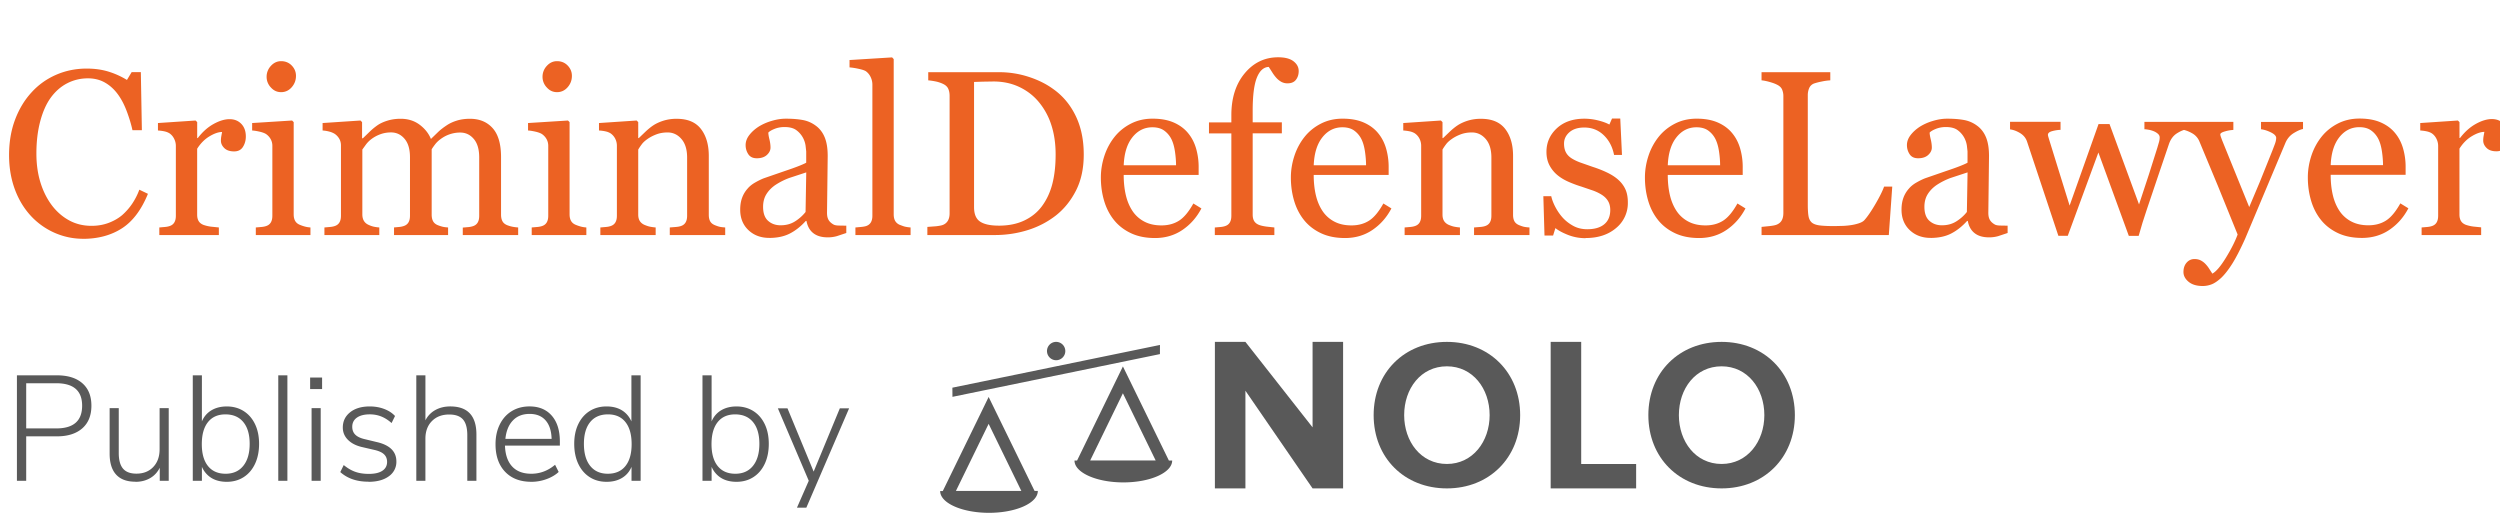
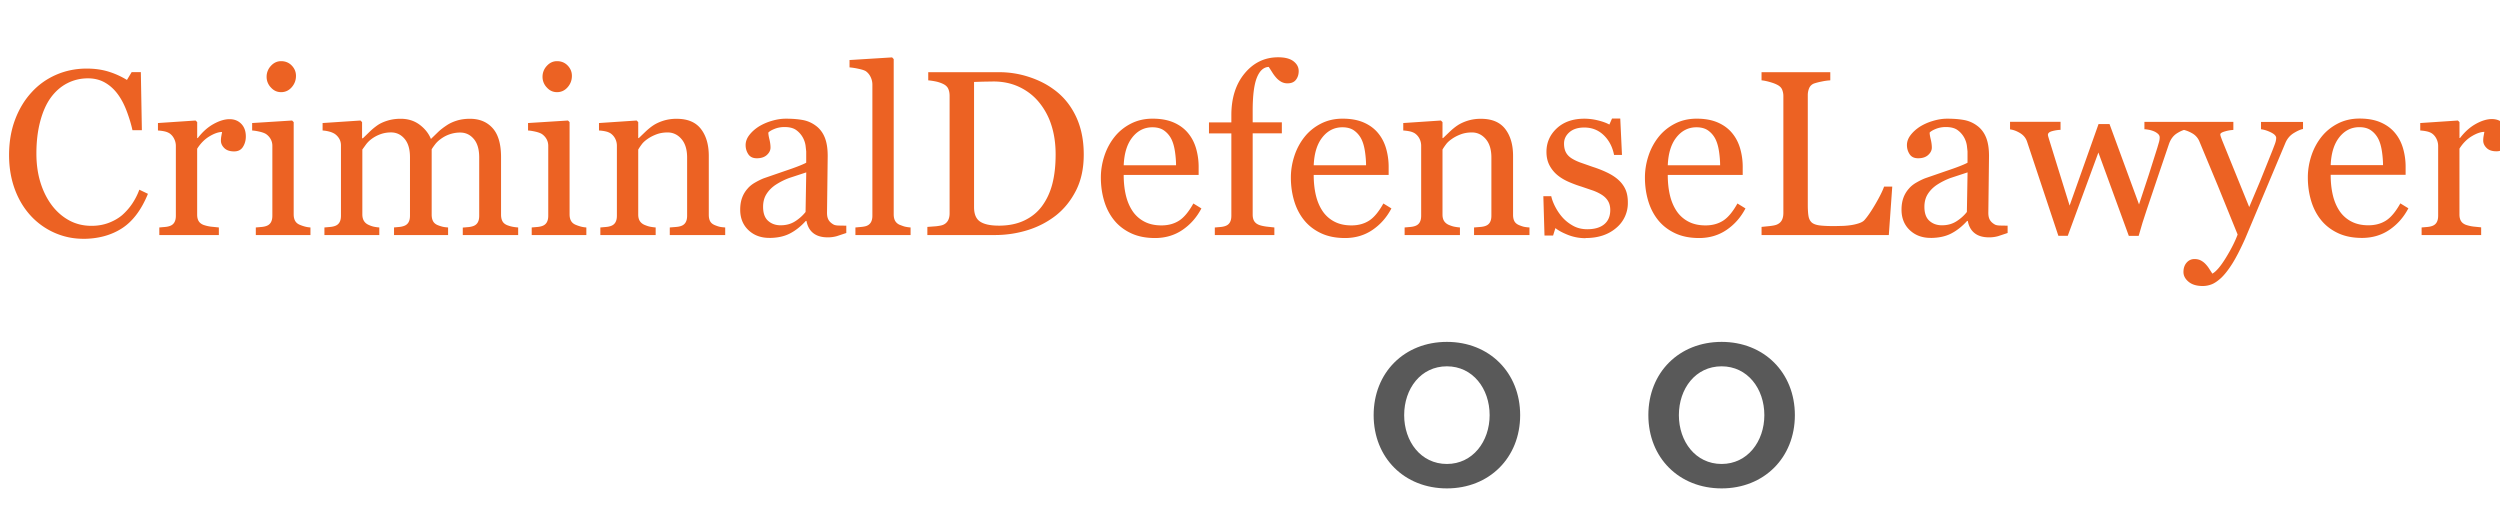
<svg xmlns="http://www.w3.org/2000/svg" xmlns:xlink="http://www.w3.org/1999/xlink" width="234" height="48">
  <g fill-rule="evenodd">
    <path d="M7.767 22.354c1.404 0 2.614-.324 3.63-.972s1.833-1.728 2.45-3.24l-.806-.387c-.172.473-.394.9-.666 1.31a5.65 5.65 0 0 1-.945 1.074c-.358.3-.78.542-1.268.725s-1.02.274-1.6.274c-.773 0-1.473-.172-2.1-.516s-1.17-.82-1.627-1.43c-.458-.616-.81-1.33-1.058-2.143s-.37-1.706-.37-2.68c0-1.103.118-2.102.354-2.997s.562-1.633.978-2.213c.437-.602.954-1.056 1.552-1.364s1.244-.462 1.94-.462c.61 0 1.15.138 1.622.414s.88.657 1.225 1.144c.308.43.576.954.806 1.574s.4 1.194.516 1.724h.88l-.097-5.436h-.86l-.44.73a7.59 7.59 0 0 0-1.74-.784c-.61-.186-1.29-.28-2.04-.28-1 0-1.96.193-2.847.58s-1.658.935-2.3 1.644c-.66.716-1.174 1.57-1.547 2.562s-.56 2.097-.56 3.314.2 2.31.57 3.282.888 1.792 1.525 2.465a6.71 6.71 0 0 0 2.218 1.547c.834.358 1.706.537 2.616.537zM20.485 22v-.71l-.736-.075c-.283-.036-.514-.1-.693-.16-.208-.08-.36-.197-.457-.354s-.145-.362-.145-.612v-6.166c.315-.5.698-.888 1.15-1.16s.845-.408 1.182-.408l-.07.387a2.26 2.26 0 0 0-.038.43c0 .25.106.48.317.688s.517.312.918.312c.372 0 .648-.14.827-.424s.27-.607.27-.972c0-.494-.14-.888-.424-1.182s-.65-.44-1.1-.44-.95.15-1.493.45-1.038.74-1.482 1.32h-.054V11.43l-.15-.15-3.523.236v.698c.215.014.415.04.602.08s.347.102.483.188c.186.13.33.3.435.516a1.49 1.49 0 0 1 .156.655v6.542c0 .258-.048.467-.145.628s-.245.274-.446.338c-.13.043-.28.072-.457.086l-.5.043V22h5.586zm5.822-13.374c.394 0 .725-.152.994-.457s.403-.66.403-1.07c0-.365-.13-.686-.392-.96s-.596-.414-1.004-.414c-.365 0-.682.147-.95.44a1.48 1.48 0 0 0-.403 1.031 1.42 1.42 0 0 0 .403.994c.27.3.585.435.95.435zM29.058 22v-.71c-.186-.014-.354-.04-.505-.08s-.304-.09-.462-.156c-.208-.08-.36-.2-.457-.365s-.145-.372-.145-.623V11.43l-.15-.15-3.738.236v.698c.215.014.45.052.71.113s.455.134.59.22c.186.13.33.288.435.478s.156.4.156.628v6.542c0 .258-.048.467-.145.628s-.245.274-.446.338c-.13.043-.28.072-.457.086l-.5.043V22h5.124zm6.445 0v-.71c-.193-.014-.37-.04-.526-.075a2.21 2.21 0 0 1-.462-.161c-.2-.086-.35-.21-.45-.376s-.15-.37-.15-.612v-6.07l.322-.446a2.55 2.55 0 0 1 .526-.532c.258-.193.54-.346.85-.457s.637-.167.988-.167c.508 0 .933.202 1.273.607s.5.98.5 1.724v5.468c0 .258-.048.467-.145.628s-.245.274-.446.338c-.13.043-.27.072-.424.086l-.478.043V22h5.06v-.71c-.215-.014-.39-.038-.52-.07a3.53 3.53 0 0 1-.446-.145c-.208-.086-.354-.21-.44-.37s-.13-.367-.13-.618v-6.112c.072-.122.177-.274.317-.457s.313-.353.52-.5c.258-.193.54-.344.85-.45a2.98 2.98 0 0 1 .988-.161c.508 0 .933.202 1.273.607s.5.98.5 1.724v5.468c0 .258-.048.467-.145.628s-.245.274-.446.338a1.93 1.93 0 0 1-.446.086l-.5.043V22H48.5v-.71a4.37 4.37 0 0 1-.542-.07c-.16-.032-.324-.08-.49-.145-.208-.086-.354-.21-.44-.37s-.13-.367-.13-.618v-5.382c0-1.217-.26-2.12-.784-2.707s-1.232-.88-2.127-.88c-.45 0-.86.057-1.23.172s-.69.265-.96.45c-.322.215-.582.417-.78.607l-.682.66c-.215-.523-.57-.97-1.063-1.337s-1.085-.553-1.772-.553c-.437 0-.843.057-1.22.172s-.69.258-.94.43a5.85 5.85 0 0 0-.72.591l-.655.634h-.075V11.43l-.15-.15-3.545.236v.698c.215.014.423.048.623.102a1.83 1.83 0 0 1 .505.209 1.42 1.42 0 0 1 .435.467c.104.183.156.39.156.618v6.585c0 .258-.048.467-.145.628s-.245.274-.446.338c-.13.043-.28.072-.457.086l-.5.043V22h5.146zm16.63-13.374c.394 0 .725-.152.994-.457s.403-.66.403-1.07c0-.365-.13-.686-.392-.96s-.596-.414-1.004-.414c-.365 0-.682.147-.95.44a1.48 1.48 0 0 0-.403 1.031 1.42 1.42 0 0 0 .403.994c.27.3.585.435.95.435zM54.882 22v-.71c-.186-.014-.354-.04-.505-.08s-.304-.09-.462-.156c-.208-.08-.36-.2-.457-.365s-.145-.372-.145-.623V11.43l-.15-.15-3.738.236v.698c.215.014.45.052.71.113s.455.134.59.22c.186.13.33.288.435.478s.156.4.156.628v6.542c0 .258-.048.467-.145.628s-.245.274-.446.338c-.13.043-.28.072-.457.086l-.5.043V22h5.124zm6.488 0v-.71c-.186-.014-.367-.04-.542-.075s-.338-.1-.49-.16c-.2-.086-.35-.208-.45-.365s-.15-.358-.15-.602v-6.09a4.8 4.8 0 0 1 .306-.457c.14-.2.328-.367.564-.532.243-.172.523-.317.838-.435s.662-.177 1.042-.177c.508 0 .94.204 1.294.612s.532.988.532 1.74v5.446c0 .258-.048.467-.145.628s-.245.274-.446.338c-.13.043-.292.072-.49.086l-.542.043V22h5.188v-.71c-.222-.014-.396-.036-.52-.064s-.274-.08-.446-.15c-.208-.086-.354-.206-.44-.36s-.13-.356-.13-.607V14.6c0-1.053-.245-1.896-.736-2.53s-1.244-.95-2.26-.95a4.12 4.12 0 0 0-1.235.172c-.365.115-.68.258-.945.43-.23.15-.473.346-.73.585l-.645.618h-.054V11.43l-.15-.15-3.523.236v.698c.215.014.415.04.602.08s.347.102.483.188c.186.13.33.295.435.5a1.46 1.46 0 0 1 .156.671v6.542c0 .258-.048.467-.145.628s-.245.274-.446.338c-.13.043-.28.072-.457.086l-.5.043V22h5.188zm10.624.27c.752 0 1.395-.136 1.928-.408s1.033-.666 1.5-1.182h.064c.093.5.306.883.64 1.144s.78.392 1.337.392a3.05 3.05 0 0 0 .865-.113l.886-.295v-.687c-.243 0-.482-.004-.714-.01s-.403-.043-.5-.107c-.2-.115-.35-.254-.446-.42s-.145-.387-.145-.666l.032-2.594.032-2.723c0-.716-.095-1.302-.285-1.756s-.467-.815-.833-1.08a2.89 2.89 0 0 0-1.219-.532c-.448-.082-.972-.124-1.574-.124-.437 0-.884.07-1.343.21a4.94 4.94 0 0 0-1.171.51c-.372.236-.675.505-.908.806s-.35.616-.35.945c0 .315.084.6.252.854s.43.38.8.38c.4 0 .714-.104.94-.312s.338-.437.338-.687c0-.236-.034-.494-.102-.773s-.102-.49-.102-.634c.115-.122.313-.238.596-.35s.59-.167.918-.167c.48 0 .85.098 1.112.295a2.14 2.14 0 0 1 .607.693 2.25 2.25 0 0 1 .252.752l.06.537v1.063c-.344.186-1.008.444-1.993.773l-1.96.677c-.258.1-.534.235-.827.403s-.53.36-.71.575a2.62 2.62 0 0 0-.516.87c-.115.322-.172.688-.172 1.096 0 .788.256 1.425.768 1.912s1.166.73 1.96.73zm1.085-1.182c-.48 0-.875-.14-1.187-.42s-.467-.716-.467-1.31c0-.458.104-.854.312-1.187s.49-.62.85-.865a6.48 6.48 0 0 1 1.278-.645l1.6-.526-.064 3.706c-.265.337-.59.628-.978.875s-.834.37-1.343.37zM85.23 22v-.71a3.43 3.43 0 0 1-.521-.075c-.154-.036-.3-.1-.467-.16a.89.89 0 0 1-.451-.371c-.093-.16-.14-.367-.14-.618V5.532l-.15-.16-3.985.247v.688a6.45 6.45 0 0 1 .827.129c.344.072.58.15.71.236a1.4 1.4 0 0 1 .435.532 1.62 1.62 0 0 1 .167.725v12.268c0 .258-.05.467-.15.628s-.25.274-.45.338c-.122.036-.276.063-.462.08l-.526.048V22h5.167zm7.885 0c1.046 0 2.06-.15 3.04-.45s1.866-.756 2.653-1.364c.78-.61 1.414-1.39 1.9-2.342s.73-2.077.73-3.373c0-1.396-.254-2.6-.763-3.642s-1.2-1.866-2.105-2.503c-.66-.48-1.432-.86-2.32-1.144a8.87 8.87 0 0 0-2.707-.424h-6.66v.763c.186.014.408.047.666.097s.498.13.72.236c.243.115.406.27.49.462s.124.412.124.655v11c0 .258-.048.478-.145.66a.92.92 0 0 1-.467.414c-.107.05-.328.095-.66.134l-.81.06V22h6.316zm.376-.88c-.788 0-1.37-.125-1.75-.376s-.57-.702-.57-1.354V7.67l.822-.027.994-.016c.88 0 1.68.168 2.4.505s1.327.8 1.82 1.386a6.39 6.39 0 0 1 1.192 2.165c.272.827.408 1.753.408 2.777 0 1.038-.102 1.953-.306 2.745s-.528 1.488-.972 2.09c-.423.573-.974 1.02-1.654 1.343s-1.475.483-2.385.483zm14.61 1.16c.967 0 1.823-.25 2.567-.752s1.34-1.174 1.783-2.02l-.752-.462c-.43.773-.875 1.31-1.337 1.606s-1.012.446-1.65.446c-.623 0-1.16-.12-1.61-.36a2.99 2.99 0 0 1-1.096-.983c-.286-.43-.496-.927-.628-1.493s-.2-1.196-.2-1.89h7.015v-.71a6.22 6.22 0 0 0-.242-1.772c-.16-.544-.406-1.017-.736-1.418-.344-.423-.79-.756-1.343-1s-1.214-.365-1.987-.365c-.752 0-1.43.156-2.036.467s-1.112.722-1.52 1.23c-.423.53-.743 1.126-.96 1.79s-.328 1.337-.328 2.025c0 .766.102 1.493.306 2.18s.514 1.29.93 1.805.944.924 1.584 1.225 1.388.45 2.24.45zm1.977-6.81h-4.898c.043-1.117.313-1.99.81-2.616s1.123-.94 1.875-.94c.45 0 .82.104 1.106.312s.512.476.677.806c.15.308.26.69.328 1.15s.102.888.102 1.29zM119.28 22v-.71l-.74-.08c-.286-.04-.516-.09-.687-.156-.208-.08-.36-.197-.457-.354s-.145-.362-.145-.612v-7.605h2.73v-1.03h-2.73v-1.085c0-1.418.13-2.45.392-3.1s.632-.983 1.112-1.004l.312.483a3.48 3.48 0 0 0 .397.537 1.83 1.83 0 0 0 .467.376 1.19 1.19 0 0 0 .585.14c.35 0 .612-.11.784-.333s.258-.494.258-.816c0-.358-.16-.662-.483-.913s-.802-.376-1.44-.376c-1.253 0-2.297.5-3.13 1.5s-1.25 2.304-1.25 3.916v.677h-2.095v1.03h2.095v7.713c0 .258-.048.467-.145.628s-.245.274-.446.338c-.13.043-.28.072-.457.086l-.5.043V22h5.586zm6.606.28c.967 0 1.823-.25 2.567-.752s1.34-1.174 1.783-2.02l-.752-.462c-.43.773-.875 1.31-1.337 1.606s-1.012.446-1.65.446c-.623 0-1.16-.12-1.61-.36a2.99 2.99 0 0 1-1.096-.983c-.286-.43-.496-.927-.628-1.493s-.2-1.196-.2-1.89h7.015v-.71a6.22 6.22 0 0 0-.242-1.772c-.16-.544-.406-1.017-.736-1.418-.344-.423-.79-.756-1.343-1s-1.214-.365-1.987-.365c-.752 0-1.43.156-2.036.467s-1.112.722-1.52 1.23c-.423.53-.743 1.126-.96 1.79s-.328 1.337-.328 2.025c0 .766.102 1.493.306 2.18s.514 1.29.93 1.805.944.924 1.584 1.225 1.388.45 2.24.45zm1.977-6.81h-4.898c.043-1.117.313-1.99.81-2.616s1.123-.94 1.875-.94c.45 0 .82.104 1.106.312s.512.476.677.806c.15.308.26.69.328 1.15s.102.888.102 1.29zM136.65 22v-.71c-.186-.014-.367-.04-.542-.075s-.338-.1-.49-.16c-.2-.086-.35-.208-.45-.365s-.15-.358-.15-.602v-6.09a4.8 4.8 0 0 1 .306-.457c.14-.2.328-.367.564-.532.243-.172.523-.317.838-.435s.662-.177 1.042-.177c.508 0 .94.204 1.294.612s.532.988.532 1.74v5.446c0 .258-.048.467-.145.628s-.245.274-.446.338c-.13.043-.292.072-.49.086l-.542.043V22h5.188v-.71c-.222-.014-.396-.036-.52-.064s-.274-.08-.446-.15c-.208-.086-.354-.206-.44-.36s-.13-.356-.13-.607V14.6c0-1.053-.245-1.896-.736-2.53s-1.244-.95-2.26-.95a4.12 4.12 0 0 0-1.235.172c-.365.115-.68.258-.945.43-.23.15-.473.346-.73.585l-.645.618h-.054V11.43l-.15-.15-3.523.236v.698c.215.014.415.04.602.08s.347.102.483.188c.186.13.33.295.435.5a1.46 1.46 0 0 1 .156.671v6.542c0 .258-.048.467-.145.628s-.245.274-.446.338c-.13.043-.28.072-.457.086l-.5.043V22h5.188zm11.763.28c1.167 0 2.118-.312 2.852-.935a3.01 3.01 0 0 0 1.101-2.406c0-.487-.08-.9-.236-1.235s-.383-.634-.677-.892c-.272-.243-.618-.465-1.037-.666s-.865-.376-1.337-.526l-1.208-.424c-.326-.125-.596-.26-.81-.403-.222-.15-.39-.333-.5-.548s-.167-.483-.167-.806c0-.415.168-.77.505-1.063s.8-.44 1.386-.44c.716 0 1.323.238 1.82.714s.822 1.094.972 1.853h.74l-.16-3.405h-.773l-.247.56c-.272-.15-.625-.28-1.058-.387a5.28 5.28 0 0 0-1.273-.161c-1.08 0-1.944.3-2.59.902s-.967 1.336-.967 2.202c0 .494.1.924.3 1.29s.458.673.773.924c.294.236.646.442 1.058.618s.786.313 1.123.414l1.15.392c.344.132.634.28.87.446.23.165.403.356.52.575s.177.478.177.78c0 .58-.186 1.026-.56 1.337s-.902.467-1.6.467c-.487 0-.926-.107-1.316-.322s-.725-.48-1.004-.795c-.265-.3-.49-.637-.677-1s-.308-.698-.365-.978h-.74l.107 3.685h.806l.215-.698c.222.186.593.4 1.112.612s1.087.333 1.703.333zm10.613 0c.967 0 1.823-.25 2.567-.752s1.34-1.174 1.783-2.02l-.752-.462c-.43.773-.875 1.31-1.337 1.606s-1.012.446-1.65.446c-.623 0-1.16-.12-1.61-.36a2.99 2.99 0 0 1-1.096-.983c-.286-.43-.496-.927-.628-1.493s-.2-1.196-.2-1.89h7.015v-.71a6.22 6.22 0 0 0-.242-1.772c-.16-.544-.406-1.017-.736-1.418-.344-.423-.79-.756-1.343-1s-1.214-.365-1.987-.365c-.752 0-1.43.156-2.036.467s-1.112.722-1.52 1.23c-.423.53-.743 1.126-.96 1.79s-.328 1.337-.328 2.025c0 .766.102 1.493.306 2.18s.514 1.29.93 1.805.944.924 1.584 1.225 1.388.45 2.24.45zm1.977-6.81h-4.898c.043-1.117.313-1.99.81-2.616s1.123-.94 1.875-.94c.45 0 .82.104 1.106.312s.512.476.677.806c.15.308.26.69.328 1.15s.102.888.102 1.29zm15.79 6.53l.322-4.533h-.763c-.15.415-.42.958-.81 1.627s-.732 1.17-1.026 1.5c-.1.115-.256.21-.467.285s-.442.134-.693.177c-.258.043-.53.072-.816.086l-.827.02c-.587 0-1.044-.02-1.37-.06s-.57-.124-.736-.252c-.172-.143-.28-.346-.328-.607s-.07-.628-.07-1.1V8.905c0-.236.045-.458.134-.666a.8.8 0 0 1 .5-.44 5.8 5.8 0 0 1 .693-.172 5.01 5.01 0 0 1 .779-.107v-.763h-6.435v.763c.193.014.44.063.736.145s.528.167.693.252c.243.115.406.265.49.45a1.58 1.58 0 0 1 .124.645v10.914c0 .28-.048.508-.145.688s-.252.315-.467.408c-.13.057-.356.104-.682.14l-.747.075V22h11.913zm3.9.27c.752 0 1.395-.136 1.928-.408s1.033-.666 1.5-1.182h.064c.093.5.306.883.64 1.144s.78.392 1.337.392a3.05 3.05 0 0 0 .865-.113l.886-.295v-.687c-.243 0-.482-.004-.714-.01s-.403-.043-.5-.107c-.2-.115-.35-.254-.446-.42s-.145-.387-.145-.666l.032-2.594.032-2.723c0-.716-.095-1.302-.285-1.756s-.467-.815-.833-1.08a2.89 2.89 0 0 0-1.219-.532c-.448-.082-.972-.124-1.574-.124-.437 0-.884.07-1.343.21a4.94 4.94 0 0 0-1.171.51c-.372.236-.675.505-.908.806s-.35.616-.35.945c0 .315.084.6.252.854s.43.38.8.38c.4 0 .714-.104.94-.312s.338-.437.338-.687c0-.236-.034-.494-.102-.773s-.102-.49-.102-.634c.115-.122.313-.238.596-.35s.59-.167.918-.167c.48 0 .85.098 1.112.295a2.14 2.14 0 0 1 .607.693 2.25 2.25 0 0 1 .252.752l.06.537v1.063c-.344.186-1.008.444-1.993.773l-1.96.677c-.258.1-.534.235-.827.403s-.53.36-.71.575a2.62 2.62 0 0 0-.516.87c-.115.322-.172.688-.172 1.096 0 .788.256 1.425.768 1.912s1.166.73 1.96.73zm1.085-1.182c-.48 0-.875-.14-1.187-.42s-.467-.716-.467-1.31c0-.458.104-.854.312-1.187s.49-.62.85-.865a6.48 6.48 0 0 1 1.278-.645l1.6-.526-.064 3.706c-.265.337-.59.628-.978.875s-.834.37-1.343.37zm11.763.988l2.868-7.8 2.847 7.8h.924l.36-1.235.392-1.203 1.07-3.174 1.015-2.992c.158-.444.4-.777.757-1s.67-.347.972-.376v-.687h-4.028v.688c.08 0 .202.014.37.043a2.29 2.29 0 0 1 .467.129 1.41 1.41 0 0 1 .419.247c.115.1.172.215.172.344a1.57 1.57 0 0 1-.07.457l-.145.5-.8 2.53-.918 2.788-2.76-7.52h-1.03l-2.707 7.627-1.123-3.615-.78-2.52-.09-.3a.93.93 0 0 1-.038-.183c0-.165.138-.283.414-.354a3.49 3.49 0 0 1 .768-.118v-.752h-4.727v.71c.3.036.612.15.935.344s.54.458.655.795l2.933 8.82h.88zm12.633 4.694a2.29 2.29 0 0 0 .833-.156c.27-.104.568-.306.897-.607.337-.322.682-.764 1.037-1.327s.757-1.345 1.208-2.347l3.78-8.99c.172-.387.433-.686.784-.897s.634-.335.85-.37v-.666h-3.932v.688c.294.036.603.134.93.295s.49.335.49.52c0 .172-.047.378-.14.618l-.215.564L211.53 17l-1.004 2.38-2.546-6.273-.113-.312c-.032-.1-.048-.172-.048-.215 0-.107.15-.202.45-.285a3.44 3.44 0 0 1 .773-.134v-.752h-4.834v.71c.322.05.645.167.967.35a1.54 1.54 0 0 1 .688.768l1.73 4.157 1.848 4.555c-.222.616-.582 1.332-1.08 2.148s-.926 1.32-1.284 1.515l-.3-.462a2.78 2.78 0 0 0-.344-.44 1.66 1.66 0 0 0-.44-.333c-.165-.086-.362-.13-.59-.13-.294 0-.54.113-.736.338s-.295.517-.295.875c0 .344.16.648.478.913s.757.397 1.316.397zm14.9-4.5c.967 0 1.823-.25 2.567-.752s1.34-1.174 1.783-2.02l-.752-.462c-.43.773-.875 1.31-1.337 1.606s-1.012.446-1.65.446c-.623 0-1.16-.12-1.61-.36a2.99 2.99 0 0 1-1.096-.983c-.286-.43-.496-.927-.628-1.493s-.2-1.196-.2-1.89h7.015v-.71a6.22 6.22 0 0 0-.242-1.772c-.16-.544-.406-1.017-.736-1.418-.344-.423-.79-.756-1.343-1s-1.214-.365-1.987-.365c-.752 0-1.43.156-2.036.467s-1.112.722-1.52 1.23c-.423.53-.743 1.126-.96 1.79s-.328 1.337-.328 2.025c0 .766.102 1.493.306 2.18s.514 1.29.93 1.805.944.924 1.584 1.225 1.388.45 2.24.45zm1.977-6.81h-4.898c.043-1.117.313-1.99.81-2.616s1.123-.94 1.875-.94c.45 0 .82.104 1.106.312s.512.476.677.806c.15.308.26.69.328 1.15s.102.888.102 1.29zm9.185 6.53v-.71l-.736-.075c-.283-.036-.514-.1-.693-.16-.208-.08-.36-.197-.457-.354s-.145-.362-.145-.612v-6.166c.315-.5.698-.888 1.15-1.16s.845-.408 1.182-.408l-.07.387a2.26 2.26 0 0 0-.038.43c0 .25.106.48.317.688s.517.312.918.312c.372 0 .648-.14.827-.424s.27-.607.27-.972c0-.494-.14-.888-.424-1.182s-.65-.44-1.1-.44-.95.15-1.493.45-1.038.74-1.482 1.32h-.054V11.43l-.15-.15-3.523.236v.698c.215.014.415.04.602.08s.347.102.483.188c.186.13.33.3.435.516a1.49 1.49 0 0 1 .156.655v6.542c0 .258-.048.467-.145.628s-.245.274-.446.338c-.13.043-.28.072-.457.086l-.5.043V22h5.586z" fill="#ec6223" fill-rule="nonzero" />
    <g fill="#595959">
      <use xlink:href="#B" />
      <use xlink:href="#B" x="25.713" />
-       <path d="M145.143 45.713V32H148v11.428h5.143v2.285zm-22.286.001l-6.286-9.143v9.143h-2.857V32h2.857l6.286 8v-8h2.857v13.714zm-14.287-12.57l-19.42 4-.007-.857 19.43-4zm-6.527 9.953l3.06-6.288 3.067 6.288h-6.13zm7.36 0l-4.298-8.8-.506 1.037-3.786 7.773h-.24c0 1.128 2.05 2.046 4.575 2.046s4.568-.918 4.568-2.046h-.3zm-19.93 2.857l3.063-6.282 3.063 6.282h-6.127zm7.364 0l-4.3-8.8-.5 1.032-3.794 7.78H88C88 47.087 90.05 48 92.57 48c2.527 0 4.57-.913 4.57-2.047h-.306zM98.854 32c-.472 0-.856.383-.856.858a.86.86 0 0 0 .856.86.86.86 0 0 0 .859-.86.86.86 0 0 0-.859-.858" />
-       <path d="M2.452 45v-4.158h2.87c1.017 0 1.81-.25 2.38-.75s.854-1.206.854-2.12c0-.905-.282-1.605-.847-2.1s-1.36-.742-2.387-.742H1.584V45h.868zm2.814-4.9H2.452v-4.228h2.814c1.615 0 2.422.7 2.422 2.1 0 1.42-.807 2.128-2.422 2.128zm7.42 4.998c.504 0 .954-.112 1.35-.336s.702-.55.917-.98V45h.84v-6.8h-.854v3.85c0 .69-.198 1.244-.595 1.66s-.922.623-1.575.623c-.57 0-.987-.156-1.253-.47s-.4-.8-.4-1.463v-4.2h-.854v4.256c0 .868.203 1.524.61 1.967s1 .665 1.813.665zm8.54 0c.597 0 1.125-.147 1.582-.44s.812-.71 1.064-1.246.378-1.16.378-1.87c0-.7-.126-1.314-.378-1.84s-.607-.936-1.064-1.225-.985-.434-1.582-.434c-.55 0-1.027.12-1.428.357s-.705.586-.9 1.043V35.13h-.854V45h.854v-1.302c.205.457.51.805.9 1.043s.877.357 1.428.357zm-.112-.756c-.71 0-1.258-.24-1.645-.72s-.58-1.164-.58-2.05.19-1.573.574-2.058.93-.728 1.638-.728c.72 0 1.276.24 1.673.72s.595 1.16.595 2.037-.198 1.563-.595 2.058-.95.742-1.66.742zM26.9 45v-9.87h-.854V45h.854zm3.248-8.582V35.34h-1.12v1.078h1.12zM30.018 45v-6.8h-.854V45h.854zm4.466.098c.803 0 1.44-.173 1.91-.518a1.63 1.63 0 0 0 .707-1.386c0-.933-.616-1.54-1.848-1.82l-1.162-.28c-.383-.093-.665-.233-.847-.42s-.273-.43-.273-.728c0-.364.145-.65.434-.854s.69-.308 1.204-.308c.383 0 .74.065 1.07.196s.656.336.973.616l.322-.658c-.27-.29-.614-.51-1.03-.665s-.86-.23-1.337-.23c-.765 0-1.377.182-1.834.546s-.686.84-.686 1.428c0 .44.156.82.47 1.14s.744.548 1.295.68l1.148.266c.43.093.742.23.938.413s.294.422.294.72c0 .355-.147.63-.44.826s-.716.294-1.267.294c-.476 0-.896-.063-1.26-.19s-.728-.338-1.092-.637l-.322.658c.68.607 1.56.9 2.632.9zM39.818 45v-3.934c0-.69.203-1.24.61-1.652s.945-.616 1.617-.616c.588 0 1.017.154 1.288.462s.406.798.406 1.47V45h.854v-4.326c0-1.755-.817-2.632-2.45-2.632-.523 0-.987.112-1.393.336s-.716.546-.93.966V35.13h-.854V45h.854zm9.912.098a4.13 4.13 0 0 0 1.421-.252c.462-.168.842-.392 1.14-.672l-.336-.672c-.663.56-1.405.84-2.226.84-.775 0-1.372-.226-1.792-.68s-.644-1.104-.672-1.953h5.138v-.378c0-1.036-.252-1.843-.756-2.422s-1.2-.868-2.086-.868c-.625 0-1.178.147-1.66.44s-.854.71-1.12 1.246-.4 1.155-.4 1.855c0 1.092.3 1.95.896 2.576s1.414.938 2.45.938zm1.9-4.018h-4.326c.075-.737.308-1.31.7-1.722s.915-.616 1.568-.616c.644 0 1.143.203 1.498.61s.54.982.56 1.73zm5.152 4.018c.55 0 1.027-.12 1.428-.357s.705-.586.9-1.043V45h.854v-9.87H59.1v4.312c-.205-.457-.51-.805-.9-1.043s-.877-.357-1.428-.357c-.597 0-1.125.145-1.582.434s-.812.698-1.064 1.225-.378 1.14-.378 1.84c0 .71.126 1.332.378 1.87s.607.952 1.064 1.246.985.44 1.582.44zm.112-.756c-.71 0-1.26-.245-1.652-.735s-.588-1.178-.588-2.065c0-.877.196-1.556.588-2.037s.947-.72 1.666-.72c.71 0 1.255.243 1.638.728s.574 1.17.574 2.058-.194 1.57-.58 2.05-.936.72-1.645.72zm12.04.756c.597 0 1.125-.147 1.582-.44s.812-.71 1.064-1.246.378-1.16.378-1.87c0-.7-.126-1.314-.378-1.84s-.607-.936-1.064-1.225-.985-.434-1.582-.434c-.55 0-1.027.12-1.428.357s-.705.586-.9 1.043V35.13h-.854V45h.854v-1.302c.205.457.51.805.9 1.043s.877.357 1.428.357zm-.112-.756c-.71 0-1.258-.24-1.645-.72s-.58-1.164-.58-2.05.19-1.573.574-2.058.93-.728 1.638-.728c.72 0 1.276.24 1.673.72s.595 1.16.595 2.037-.198 1.563-.595 2.058-.95.742-1.66.742zm6.65 3.178l4.004-9.3h-.868l-2.45 5.922-2.45-5.922h-.9L75.7 45l-1.106 2.52h.868z" fill-rule="nonzero" />
    </g>
  </g>
  <defs>
    <path id="B" d="M139.43 38.857c0-2.485-1.58-4.57-4-4.57-2.44 0-4 2.086-4 4.57 0 2.463 1.56 4.57 4 4.57 2.42 0 4-2.107 4-4.57m-10.857 0c0-3.995 2.883-6.857 6.857-6.857 3.955 0 6.857 2.862 6.857 6.857s-2.903 6.857-6.857 6.857c-3.974 0-6.857-2.862-6.857-6.857" />
  </defs>
</svg>